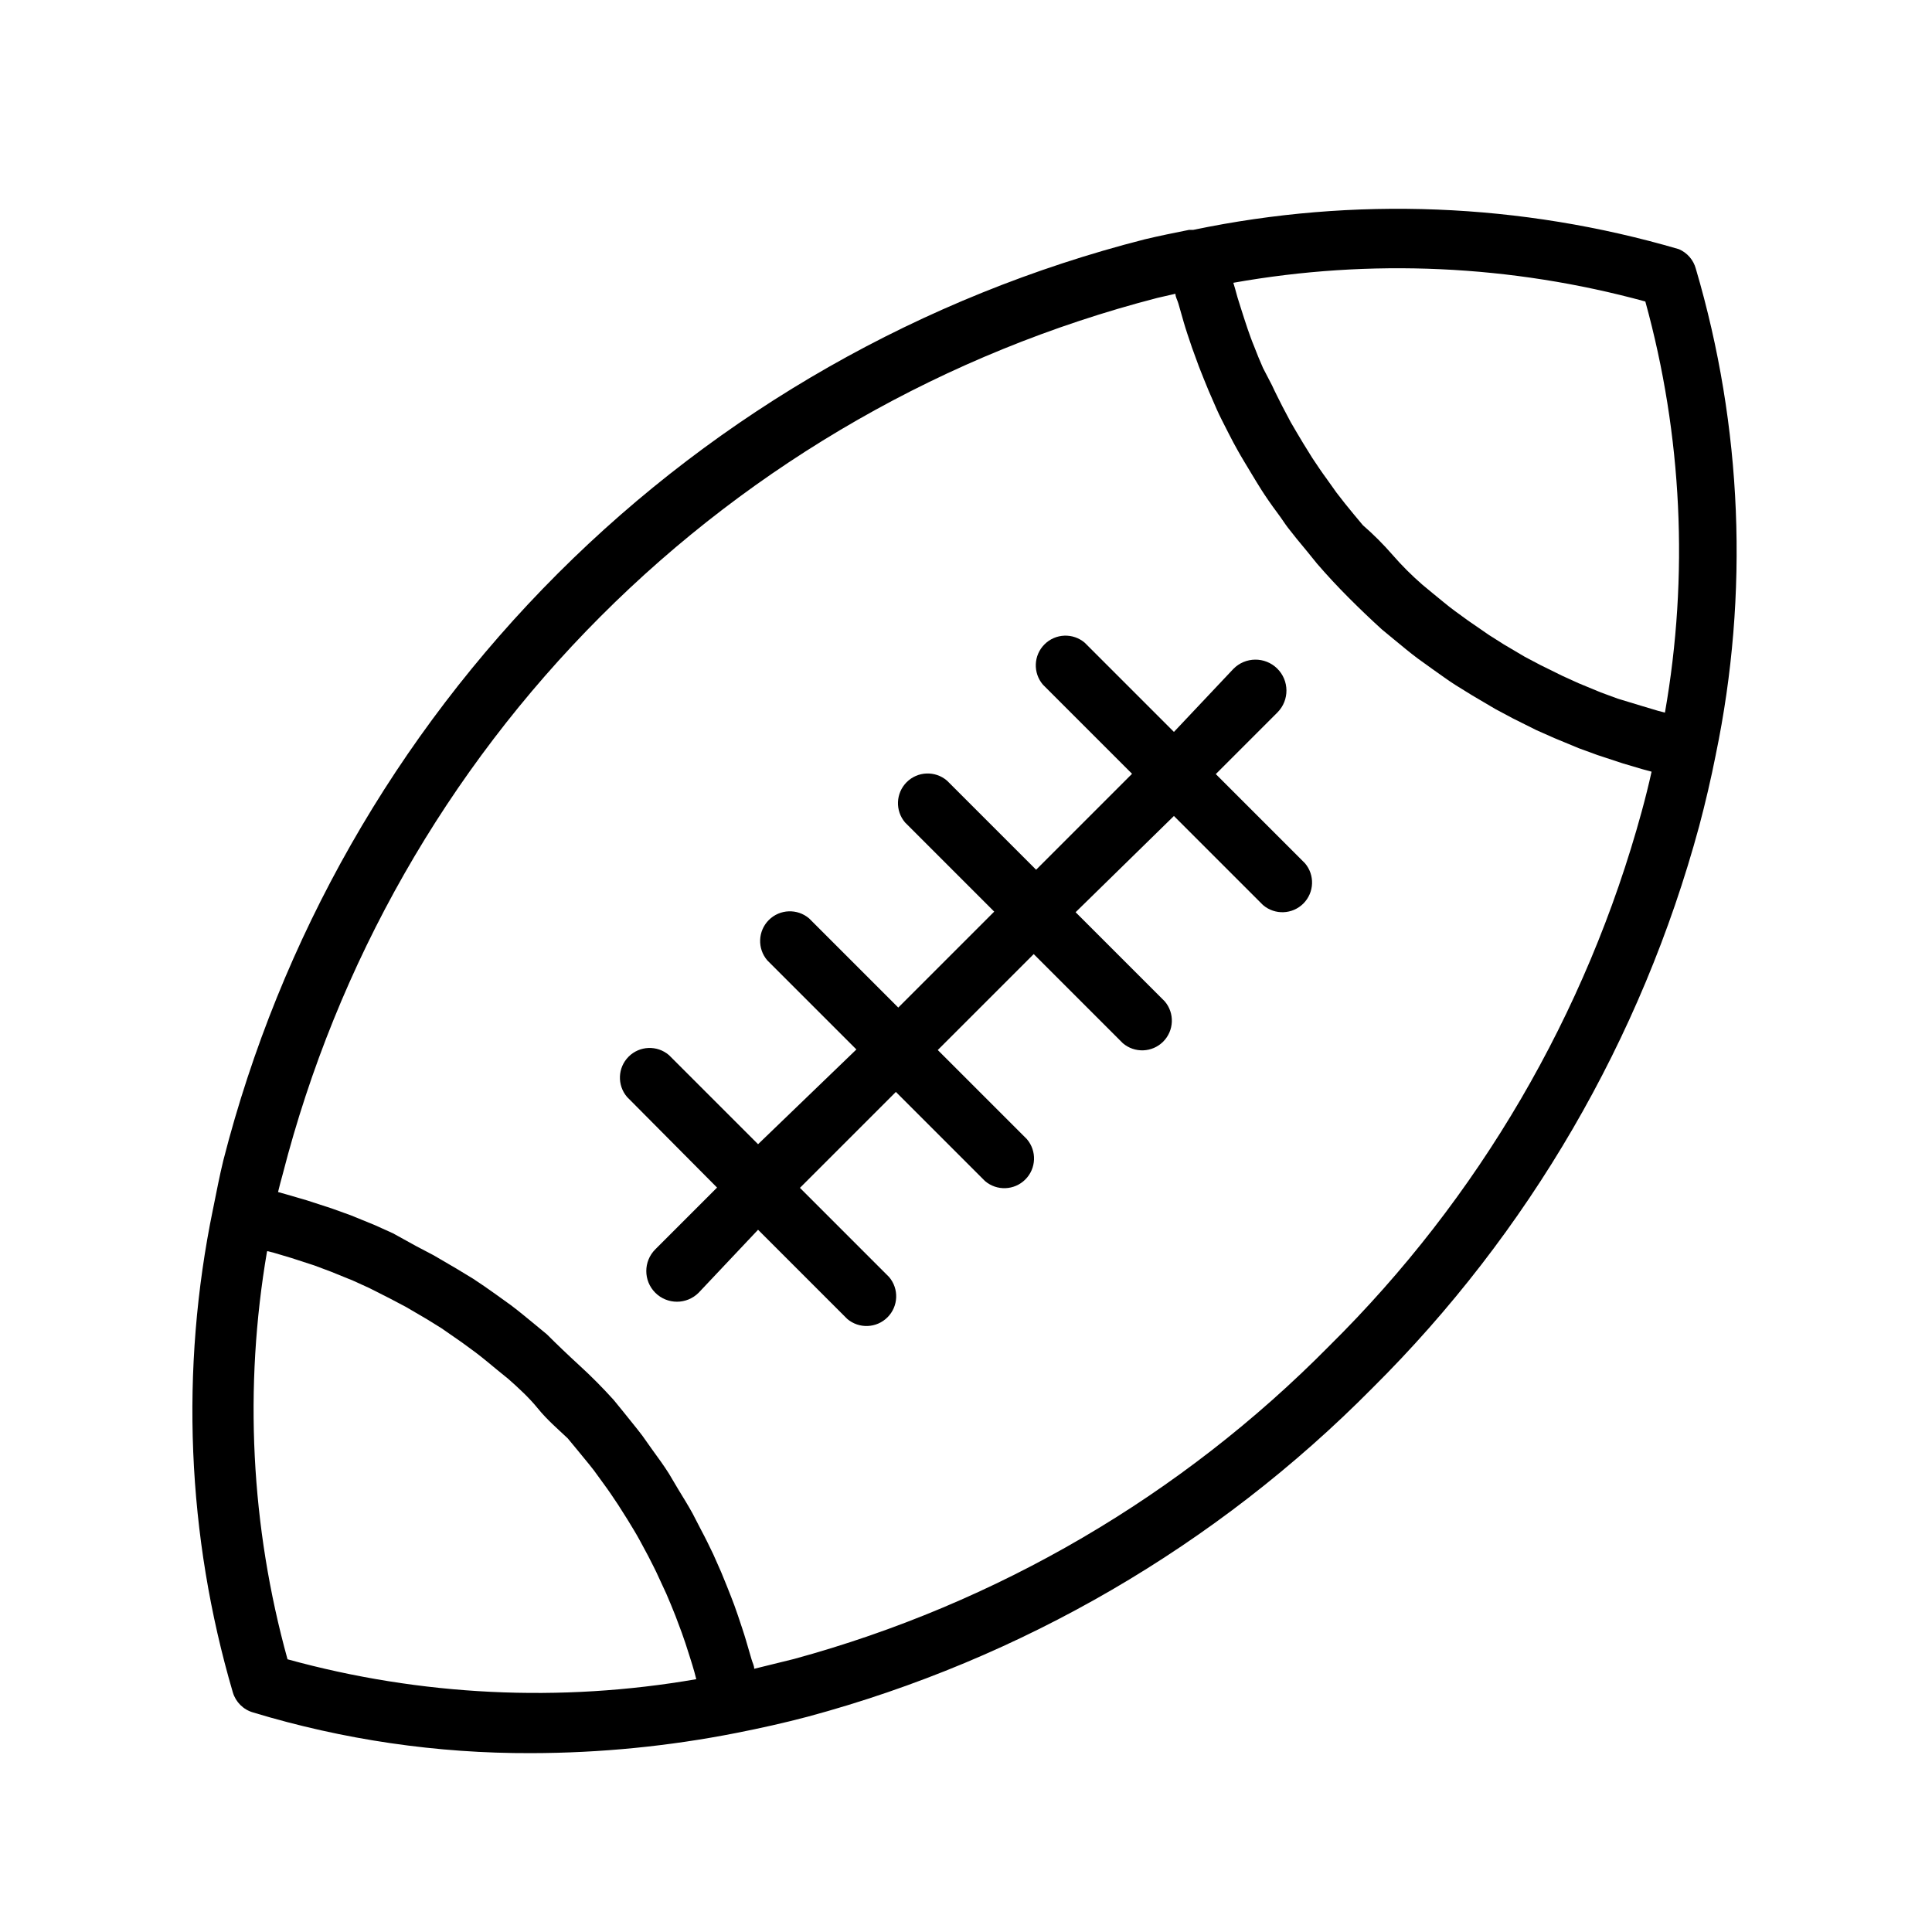
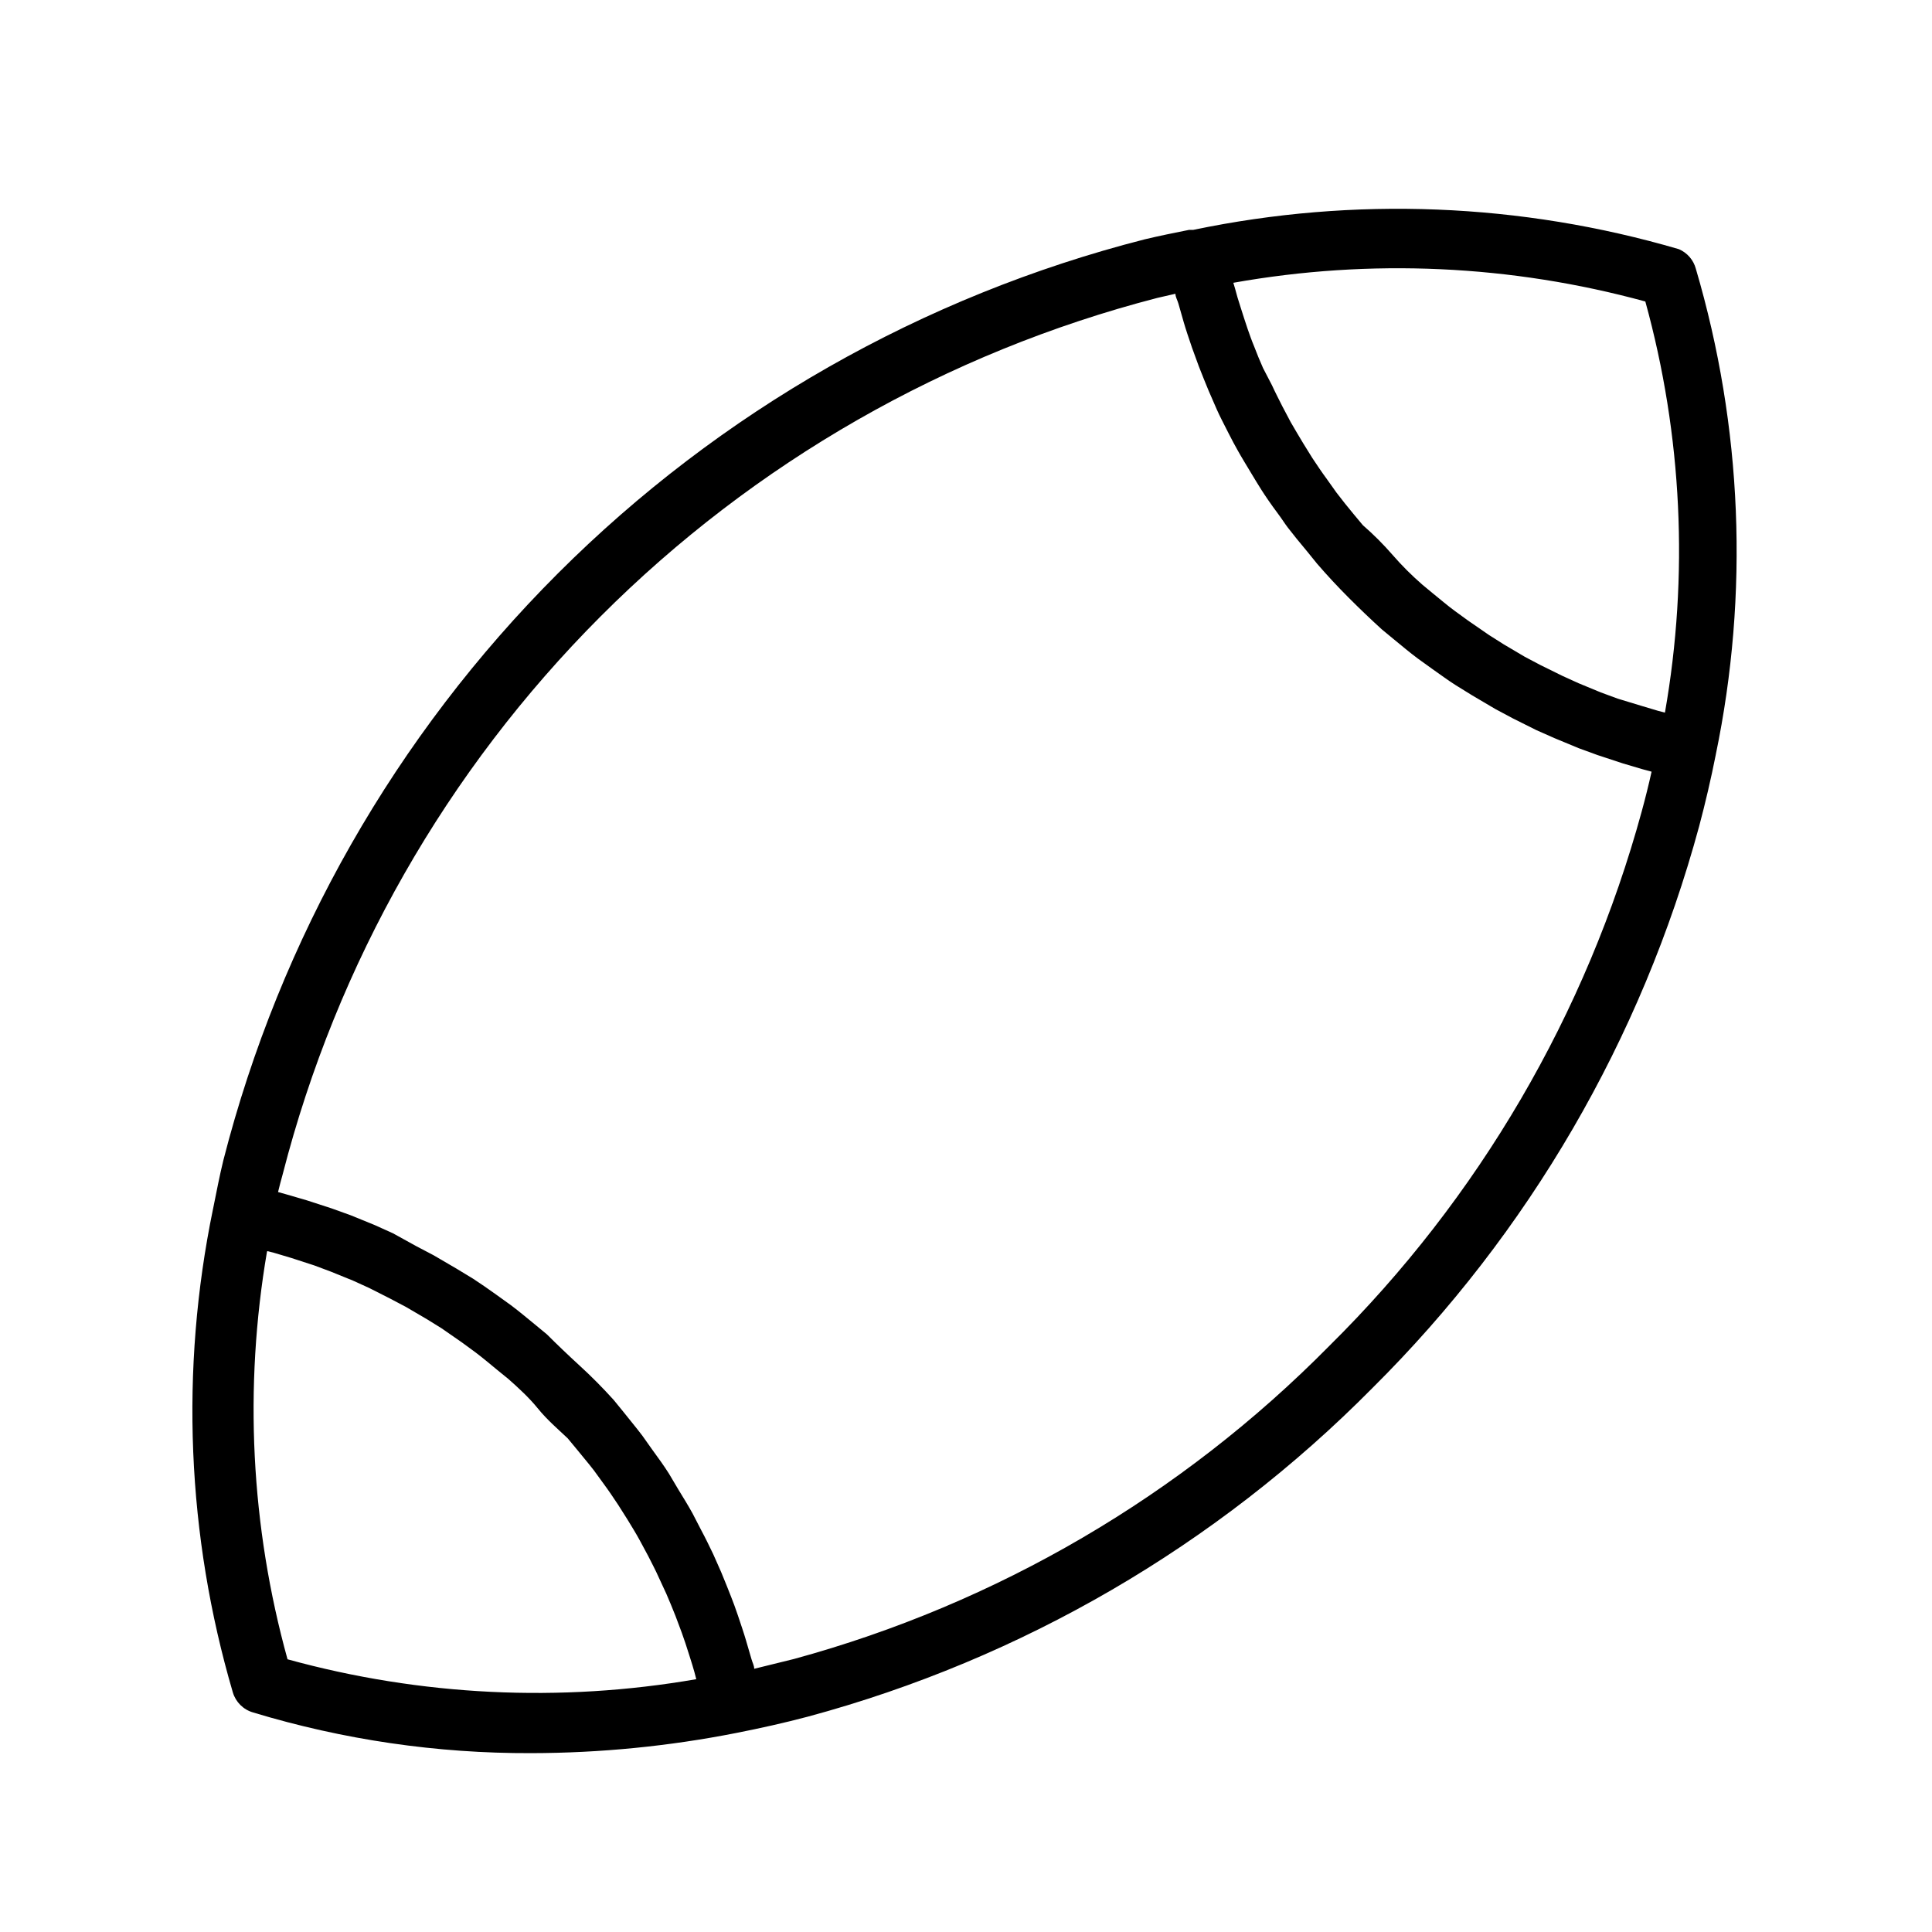
<svg xmlns="http://www.w3.org/2000/svg" fill="#000000" width="800px" height="800px" version="1.1" viewBox="144 144 512 512">
  <g>
    <path d="m211.07 597.82c23.887 7.234 48.723 10.871 73.684 10.781 18.262-0.027 36.477-1.82 54.395-5.352 6.375-1.258 12.754-2.676 18.973-4.328 56.676-15.289 108.29-45.332 149.57-87.066 41.449-41.145 71.316-92.492 86.594-148.86 1.652-6.219 3.148-12.594 4.41-18.973h-0.004c8.871-42.707 7.059-86.945-5.273-128.79-0.621-2.328-2.273-4.242-4.488-5.195-41.828-12.262-86.035-14.02-128.71-5.117h-1.102c-3.938 0.789-7.871 1.574-11.809 2.519-58.84 15.039-112.55 45.629-155.5 88.562-42.949 42.938-73.559 96.637-88.613 155.47-1.023 4.172-1.812 8.344-2.754 12.988h-0.004c-8.758 42.48-6.945 86.465 5.277 128.08 0.773 2.551 2.789 4.539 5.352 5.277zm368.96-373.92c9.785 35.48 11.562 72.695 5.195 108.95l-1.812-0.473-4.488-1.34-6.215-1.891-4.488-1.652-5.902-2.441-4.328-1.969-5.746-2.832-4.172-2.203-5.59-3.305-3.856-2.441-5.59-3.856-3.465-2.519c-2.047-1.496-3.938-3.148-5.902-4.723l-2.754-2.281c-2.832-2.465-5.457-5.09-7.871-7.871s-5.039-5.406-7.871-7.871l-2.363-2.832c-1.574-1.891-3.148-3.856-4.644-5.824l-2.519-3.543c-1.34-1.812-2.598-3.699-3.856-5.59l-2.441-3.938c-1.102-1.812-2.203-3.699-3.305-5.59l-2.203-4.172c-0.945-1.891-1.891-3.699-2.754-5.59l-2.371-4.57c-0.84-1.891-1.625-3.805-2.363-5.746-0.629-1.496-1.18-3.07-1.73-4.644s-1.258-3.856-1.891-5.824c-0.629-1.969-1.023-3.227-1.418-4.801l-0.469-1.578c36.312-6.469 73.609-4.773 109.18 4.961zm-361.09 231.2c14.355-55.875 43.426-106.88 84.188-147.71 40.758-40.828 91.715-69.988 147.57-84.438l4.801-1.102c0 0.867 0.551 1.73 0.789 2.598 0.234 0.867 0.945 3.305 1.418 4.961 0.473 1.652 1.418 4.488 2.203 6.769l1.812 4.961c0.84 2.152 1.707 4.305 2.598 6.453 0.707 1.652 1.418 3.227 2.125 4.879 0.707 1.652 2.047 4.172 3.07 6.219 1.023 2.047 1.652 3.148 2.519 4.723s2.363 4.016 3.543 5.984c1.18 1.969 1.812 2.992 2.754 4.488 0.945 1.496 2.676 4.016 4.094 5.902 1.418 1.891 1.891 2.754 2.914 4.094 1.023 1.34 3.305 4.172 5.039 6.219l2.676 3.305c2.676 3.098 5.484 6.113 8.422 9.055 2.934 2.938 5.848 5.719 8.734 8.344l3.148 2.598c2.125 1.73 4.25 3.543 6.375 5.117l3.938 2.832c2.047 1.418 4.016 2.914 6.141 4.25l4.328 2.676 6.141 3.621 4.566 2.441 6.297 3.148 4.801 2.125 6.453 2.676 4.961 1.812 6.691 2.203 5.039 1.496 2.598 0.707c-0.789 3.543-1.652 7.008-2.598 10.469v0.004c-14.66 53.695-43.227 102.57-82.812 141.7-39.145 39.672-88.082 68.297-141.86 82.969l-10.547 2.598c0-0.867-0.473-1.652-0.707-2.519-0.234-0.867-1.023-3.465-1.496-5.117-0.473-1.652-1.418-4.41-2.125-6.535s-1.18-3.305-1.812-4.961c-0.629-1.652-1.73-4.328-2.598-6.453l-2.125-4.801c-1.023-2.125-2.047-4.25-3.148-6.297l-2.363-4.566c-1.18-2.125-2.441-4.172-3.699-6.219l-2.519-4.25c-1.34-2.125-2.832-4.172-4.328-6.219l-2.676-3.777c-1.652-2.203-3.465-4.328-5.195-6.535l-2.441-2.992c-2.887-3.199-5.879-6.219-8.973-9.051-3.098-2.836-6.012-5.617-8.738-8.344l-3.148-2.598c-2.125-1.73-4.172-3.465-6.375-5.117l-3.938-2.832c-1.969-1.418-4.016-2.832-6.062-4.172l-4.41-2.676-6.062-3.543-4.644-2.441-6.137-3.387-4.879-2.203-6.375-2.598-5.039-1.812-6.535-2.125-5.117-1.496-2.519-0.707c0.367-1.523 0.785-3.125 1.258-4.805zm-4.016 20.469 1.812 0.473 4.488 1.34 6.062 1.969 4.41 1.652 5.824 2.363 4.328 1.969 5.59 2.832 4.172 2.203 5.512 3.227 3.938 2.441 5.434 3.777 3.543 2.598c1.969 1.496 3.856 3.07 5.746 4.644l2.914 2.363c2.754 2.441 5.512 4.961 7.871 7.871 2.363 2.914 5.195 5.352 7.871 7.871l2.281 2.754c1.574 1.969 3.227 3.856 4.723 5.824l2.519 3.465c1.34 1.812 2.598 3.699 3.856 5.59l2.441 3.856c1.102 1.812 2.281 3.699 3.305 5.59l2.203 4.094c0.945 1.891 1.969 3.777 2.832 5.746l1.969 4.25c0.84 1.941 1.652 3.91 2.441 5.902 0.551 1.418 1.102 2.914 1.652 4.41 0.551 1.496 1.418 4.094 2.047 6.141 0.629 2.047 0.945 2.914 1.34 4.41l0.473 1.812-0.004-0.004c-36.051 6.25-73.043 4.449-108.32-5.273-9.742-35.188-11.598-72.094-5.434-108.08z" />
-     <path d="m334.03 458.72-16.375 16.375c-3.172 3.172-3.172 8.32 0 11.492 3.176 3.176 8.32 3.176 11.492 0l15.746-16.688 23.617 23.617c3.121 2.672 7.777 2.492 10.684-0.414 2.91-2.906 3.09-7.562 0.414-10.688l-23.617-23.617 25.426-25.426 23.617 23.617c3.125 2.676 7.781 2.496 10.688-0.414 2.91-2.906 3.09-7.562 0.414-10.688l-23.617-23.617 25.426-25.426 23.617 23.617c3.125 2.676 7.781 2.496 10.688-0.41 2.906-2.91 3.086-7.566 0.414-10.688l-23.617-23.617 26.055-25.504 23.617 23.617v-0.004c3.125 2.676 7.777 2.496 10.688-0.41 2.906-2.91 3.086-7.566 0.41-10.688l-23.617-23.617 16.375-16.375c3.176-3.238 3.121-8.438-0.117-11.609s-8.438-3.121-11.609 0.117l-15.746 16.691-23.617-23.617h0.004c-3.125-2.676-7.781-2.496-10.688 0.414-2.91 2.906-3.09 7.562-0.414 10.684l23.617 23.617-25.426 25.426-23.617-23.617v0.004c-3.125-2.676-7.781-2.496-10.688 0.41-2.906 2.91-3.086 7.562-0.414 10.688l23.617 23.617-25.426 25.426-23.617-23.617c-3.121-2.672-7.777-2.492-10.688 0.414-2.906 2.906-3.086 7.562-0.41 10.688l23.617 23.617-26.059 25.109-23.617-23.617c-3.121-2.672-7.777-2.492-10.688 0.414-2.906 2.906-3.086 7.562-0.41 10.688z" />
  </g>
</svg>